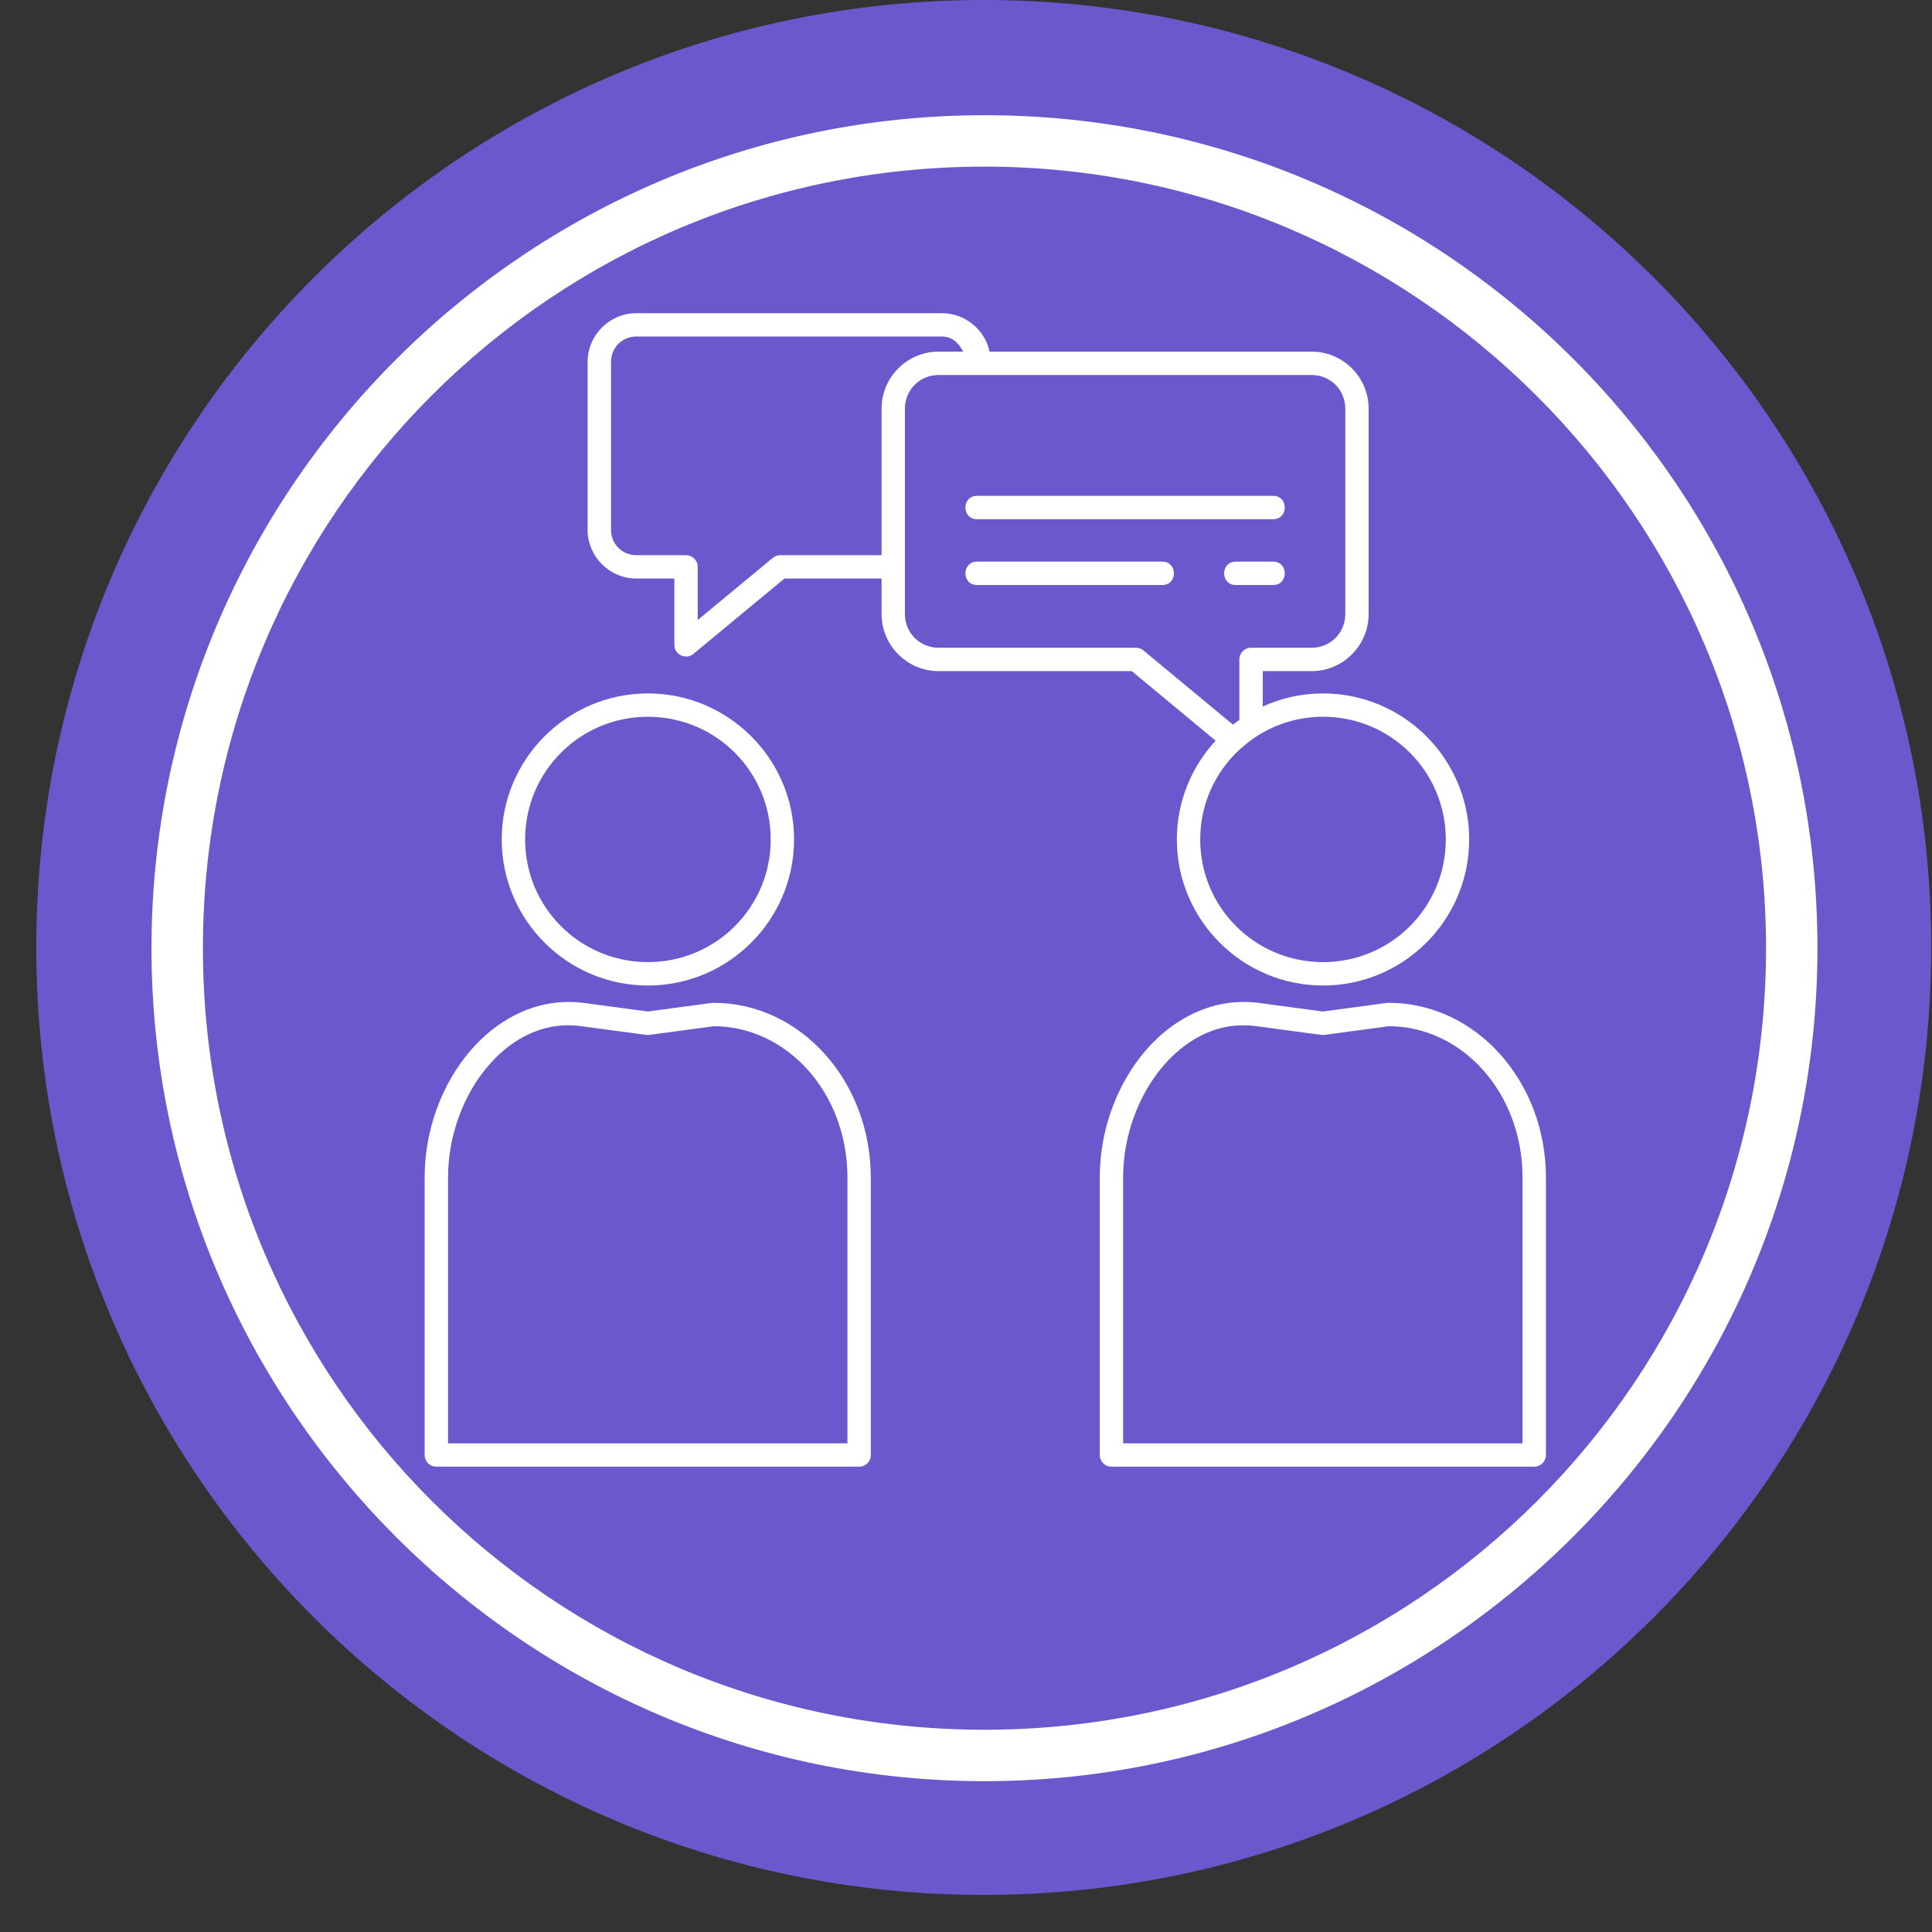
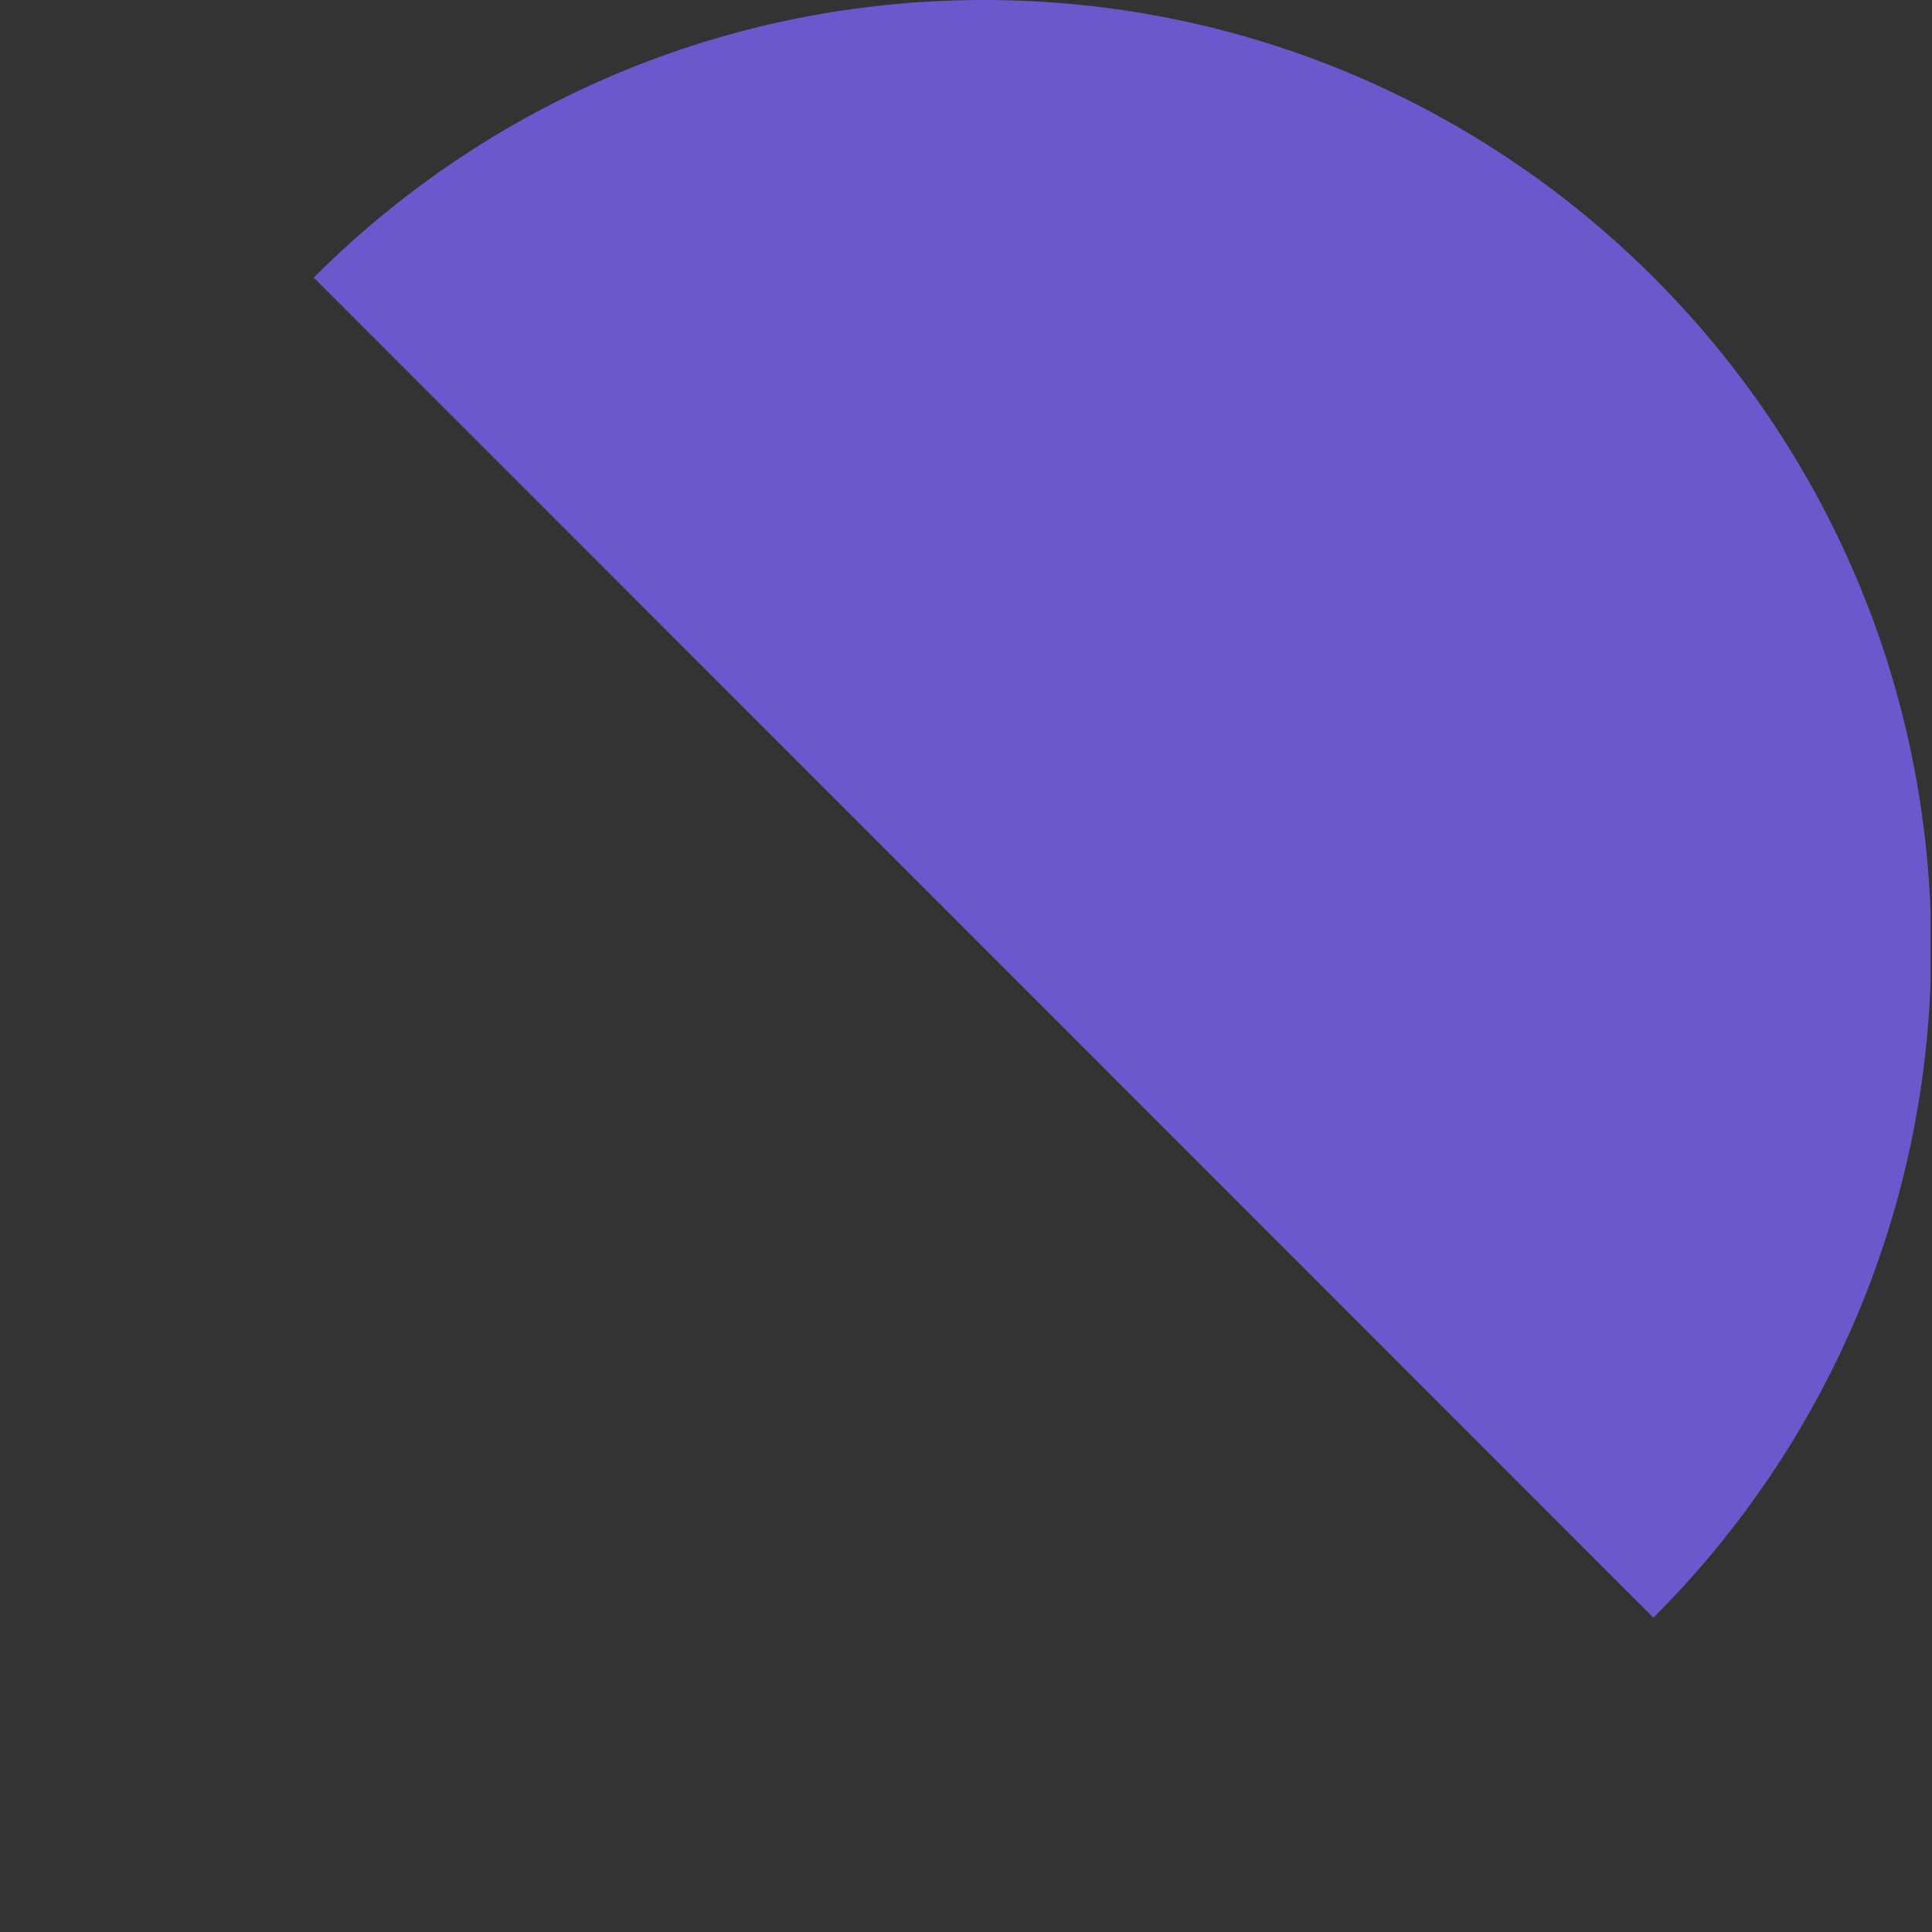
<svg xmlns="http://www.w3.org/2000/svg" width="886" zoomAndPan="magnify" viewBox="0 0 664.5 664.5" height="886" preserveAspectRatio="xMidYMid meet" version="1.0">
  <rect x="0" y="0" width="664.5" height="664.5" fill="#333333" stroke="none" />
  <defs>
    <clipPath id="id1">
-       <path d="M 12.48 0 L 664 0 L 664 651.75 L 12.48 651.75 Z M 12.48 0 " clip-rule="nonzero" />
+       <path d="M 12.48 0 L 664 0 L 664 651.75 Z M 12.48 0 " clip-rule="nonzero" />
    </clipPath>
    <clipPath id="id2">
      <path d="M 52.102 39.625 L 625.102 39.625 L 625.102 612.625 L 52.102 612.625 Z M 52.102 39.625 " clip-rule="nonzero" />
    </clipPath>
    <clipPath id="id3">
      <path d="M 146 107.711 L 532 107.711 L 532 504.461 L 146 504.461 Z M 146 107.711 " clip-rule="nonzero" />
    </clipPath>
  </defs>
  <g clip-path="url(#id1)">
    <path fill="#6b58cd" d="M 338.355 0 C 158.379 0 12.48 145.898 12.48 325.875 C 12.48 505.852 158.379 651.75 338.355 651.75 C 518.328 651.75 664.23 505.852 664.23 325.875 C 664.23 145.898 518.328 0 338.355 0 " fill-opacity="1" fill-rule="nonzero" />
  </g>
  <g clip-path="url(#id2)">
-     <path fill="#ffffff" d="M 338.602 612.625 C 180.32 612.625 52.102 483.523 52.102 326.125 C 52.102 168.727 180.32 39.625 338.602 39.625 C 496.887 39.625 625.102 167.84 625.102 326.125 C 625.102 484.406 496 612.625 338.602 612.625 Z M 338.602 57.309 C 190.047 57.309 69.789 177.566 69.789 326.125 C 69.789 474.68 190.047 594.938 338.602 594.938 C 487.16 594.938 607.418 474.68 607.418 326.125 C 607.418 177.566 486.273 57.309 338.602 57.309 Z M 338.602 57.309 " fill-opacity="1" fill-rule="nonzero" />
-   </g>
+     </g>
  <g clip-path="url(#id3)">
-     <path fill="#ffffff" d="M 218.902 107.715 C 209.66 107.715 202.105 115.266 202.105 124.48 L 202.105 182.219 C 202.105 191.453 209.66 198.984 218.902 198.984 L 231.941 198.984 L 231.941 221.797 C 231.941 225.195 235.898 227.055 238.508 224.898 L 269.809 198.984 L 303.207 198.984 L 303.207 211.199 C 303.207 221.992 312.012 230.828 322.816 230.828 L 389.258 230.828 L 418.105 254.75 C 409.855 263.703 404.77 275.625 404.77 288.73 C 404.77 316.426 427.324 338.961 455.047 338.961 C 482.766 338.961 505.32 316.426 505.32 288.73 C 505.32 261.035 482.766 238.5 455.047 238.5 C 447.645 238.5 440.641 240.121 434.309 243.008 L 434.309 230.828 L 451.129 230.828 C 461.93 230.828 470.734 221.992 470.734 211.199 L 470.734 140.551 C 470.734 129.758 461.93 120.941 451.129 120.941 L 340.367 120.941 C 338.723 113.41 331.977 107.715 323.965 107.715 Z M 218.902 115.742 L 323.965 115.742 C 327.484 115.742 329.859 118.035 331.266 120.941 L 322.816 120.941 C 312.012 120.941 303.207 129.758 303.207 140.551 L 303.207 190.957 L 268.367 190.957 C 267.438 190.957 266.527 191.273 265.793 191.887 L 239.973 213.258 L 239.973 194.973 C 239.973 192.758 238.172 190.957 235.957 190.957 L 218.902 190.957 C 213.977 190.957 210.156 187.145 210.156 182.219 L 210.156 124.48 C 210.156 119.574 213.977 115.742 218.902 115.742 Z M 322.816 128.984 L 451.129 128.984 C 457.598 128.984 462.703 134.066 462.703 140.551 L 462.703 211.199 C 462.703 217.684 457.598 222.785 451.129 222.785 L 430.293 222.785 C 428.078 222.785 426.277 224.582 426.277 226.797 L 426.277 247.594 C 425.523 248.125 424.793 248.68 424.062 249.234 L 393.273 223.715 C 392.562 223.121 391.652 222.785 390.703 222.785 L 322.816 222.785 C 316.348 222.785 311.242 217.684 311.242 211.199 L 311.242 140.551 C 311.242 139.738 311.32 138.949 311.48 138.199 C 312.547 132.879 317.156 128.984 322.816 128.984 Z M 336.133 170.539 C 330.691 170.457 330.691 178.664 336.133 178.582 L 437.812 178.582 C 443.254 178.664 443.254 170.457 437.812 170.539 Z M 336.133 193.172 C 330.691 193.094 330.691 201.297 336.133 201.219 L 399.684 201.219 C 405.125 201.297 405.125 193.094 399.684 193.172 Z M 425.109 193.172 C 419.668 193.094 419.668 201.297 425.109 201.219 L 437.812 201.219 C 443.254 201.297 443.254 193.094 437.812 193.172 Z M 222.84 238.5 C 195.121 238.5 172.562 261.035 172.562 288.73 C 172.562 316.426 195.121 338.961 222.84 338.961 C 250.559 338.961 273.113 316.426 273.113 288.73 C 273.113 261.035 250.559 238.5 222.84 238.5 Z M 222.84 246.527 C 246.227 246.527 265.082 265.383 265.082 288.73 C 265.082 312.074 246.227 330.914 222.84 330.914 C 199.473 330.914 180.617 312.074 180.617 288.73 C 180.617 265.383 199.473 246.527 222.84 246.527 Z M 455.047 246.527 C 478.414 246.527 497.27 265.383 497.27 288.73 C 497.27 312.074 478.414 330.914 455.047 330.914 C 431.66 330.914 412.801 312.074 412.801 288.73 C 412.801 276.473 418.027 265.504 426.336 257.793 C 426.496 257.695 426.652 257.574 426.77 257.457 C 428.551 255.836 430.453 254.375 432.469 253.09 C 432.488 253.07 432.527 253.051 432.57 253.008 C 439.078 248.918 446.754 246.527 455.047 246.527 Z M 195.121 344.613 C 182.121 344.754 170.387 351.375 161.82 361.336 C 152.047 372.723 146.051 388.52 146.051 405.023 L 146.051 500.445 C 146.051 502.66 147.852 504.457 150.086 504.457 L 295.492 504.457 C 297.707 504.457 299.508 502.66 299.508 500.445 L 299.508 405.023 C 299.508 372.031 275.547 344.91 245.355 344.91 C 245.176 344.91 245 344.93 244.84 344.949 L 222.801 347.895 L 200.738 344.949 C 198.84 344.691 196.98 344.594 195.121 344.613 Z M 427.305 344.613 C 414.324 344.754 402.594 351.375 394.027 361.336 C 384.23 372.723 378.258 388.52 378.258 405.023 L 378.258 500.445 C 378.258 502.66 380.059 504.457 382.273 504.457 L 527.68 504.457 C 529.914 504.457 531.715 502.66 531.715 500.445 L 531.715 405.023 C 531.715 372.031 507.754 344.91 477.562 344.91 C 477.383 344.91 477.207 344.93 477.027 344.949 L 454.984 347.895 L 432.945 344.949 C 431.047 344.691 429.164 344.594 427.305 344.613 Z M 195.18 352.641 C 196.664 352.641 198.168 352.719 199.668 352.918 L 222.266 355.941 C 222.602 355.98 222.977 355.98 223.332 355.941 L 245.535 352.957 C 270.801 353.074 291.477 375.945 291.477 405.023 L 291.477 496.43 L 154.102 496.43 L 154.102 405.023 C 154.102 390.477 159.484 376.383 167.934 366.574 C 175.293 357.996 184.77 352.719 195.18 352.641 Z M 427.363 352.641 C 428.848 352.641 430.352 352.719 431.875 352.918 L 454.453 355.941 C 454.809 355.98 455.164 355.98 455.52 355.941 L 477.719 352.957 C 503.008 353.055 523.664 375.945 523.664 405.023 L 523.664 496.43 L 386.289 496.43 L 386.289 405.023 C 386.289 390.477 391.691 376.383 400.121 366.574 C 407.5 357.996 416.957 352.719 427.363 352.641 Z M 427.363 352.641 " fill-opacity="1" fill-rule="nonzero" />
-   </g>
+     </g>
</svg>